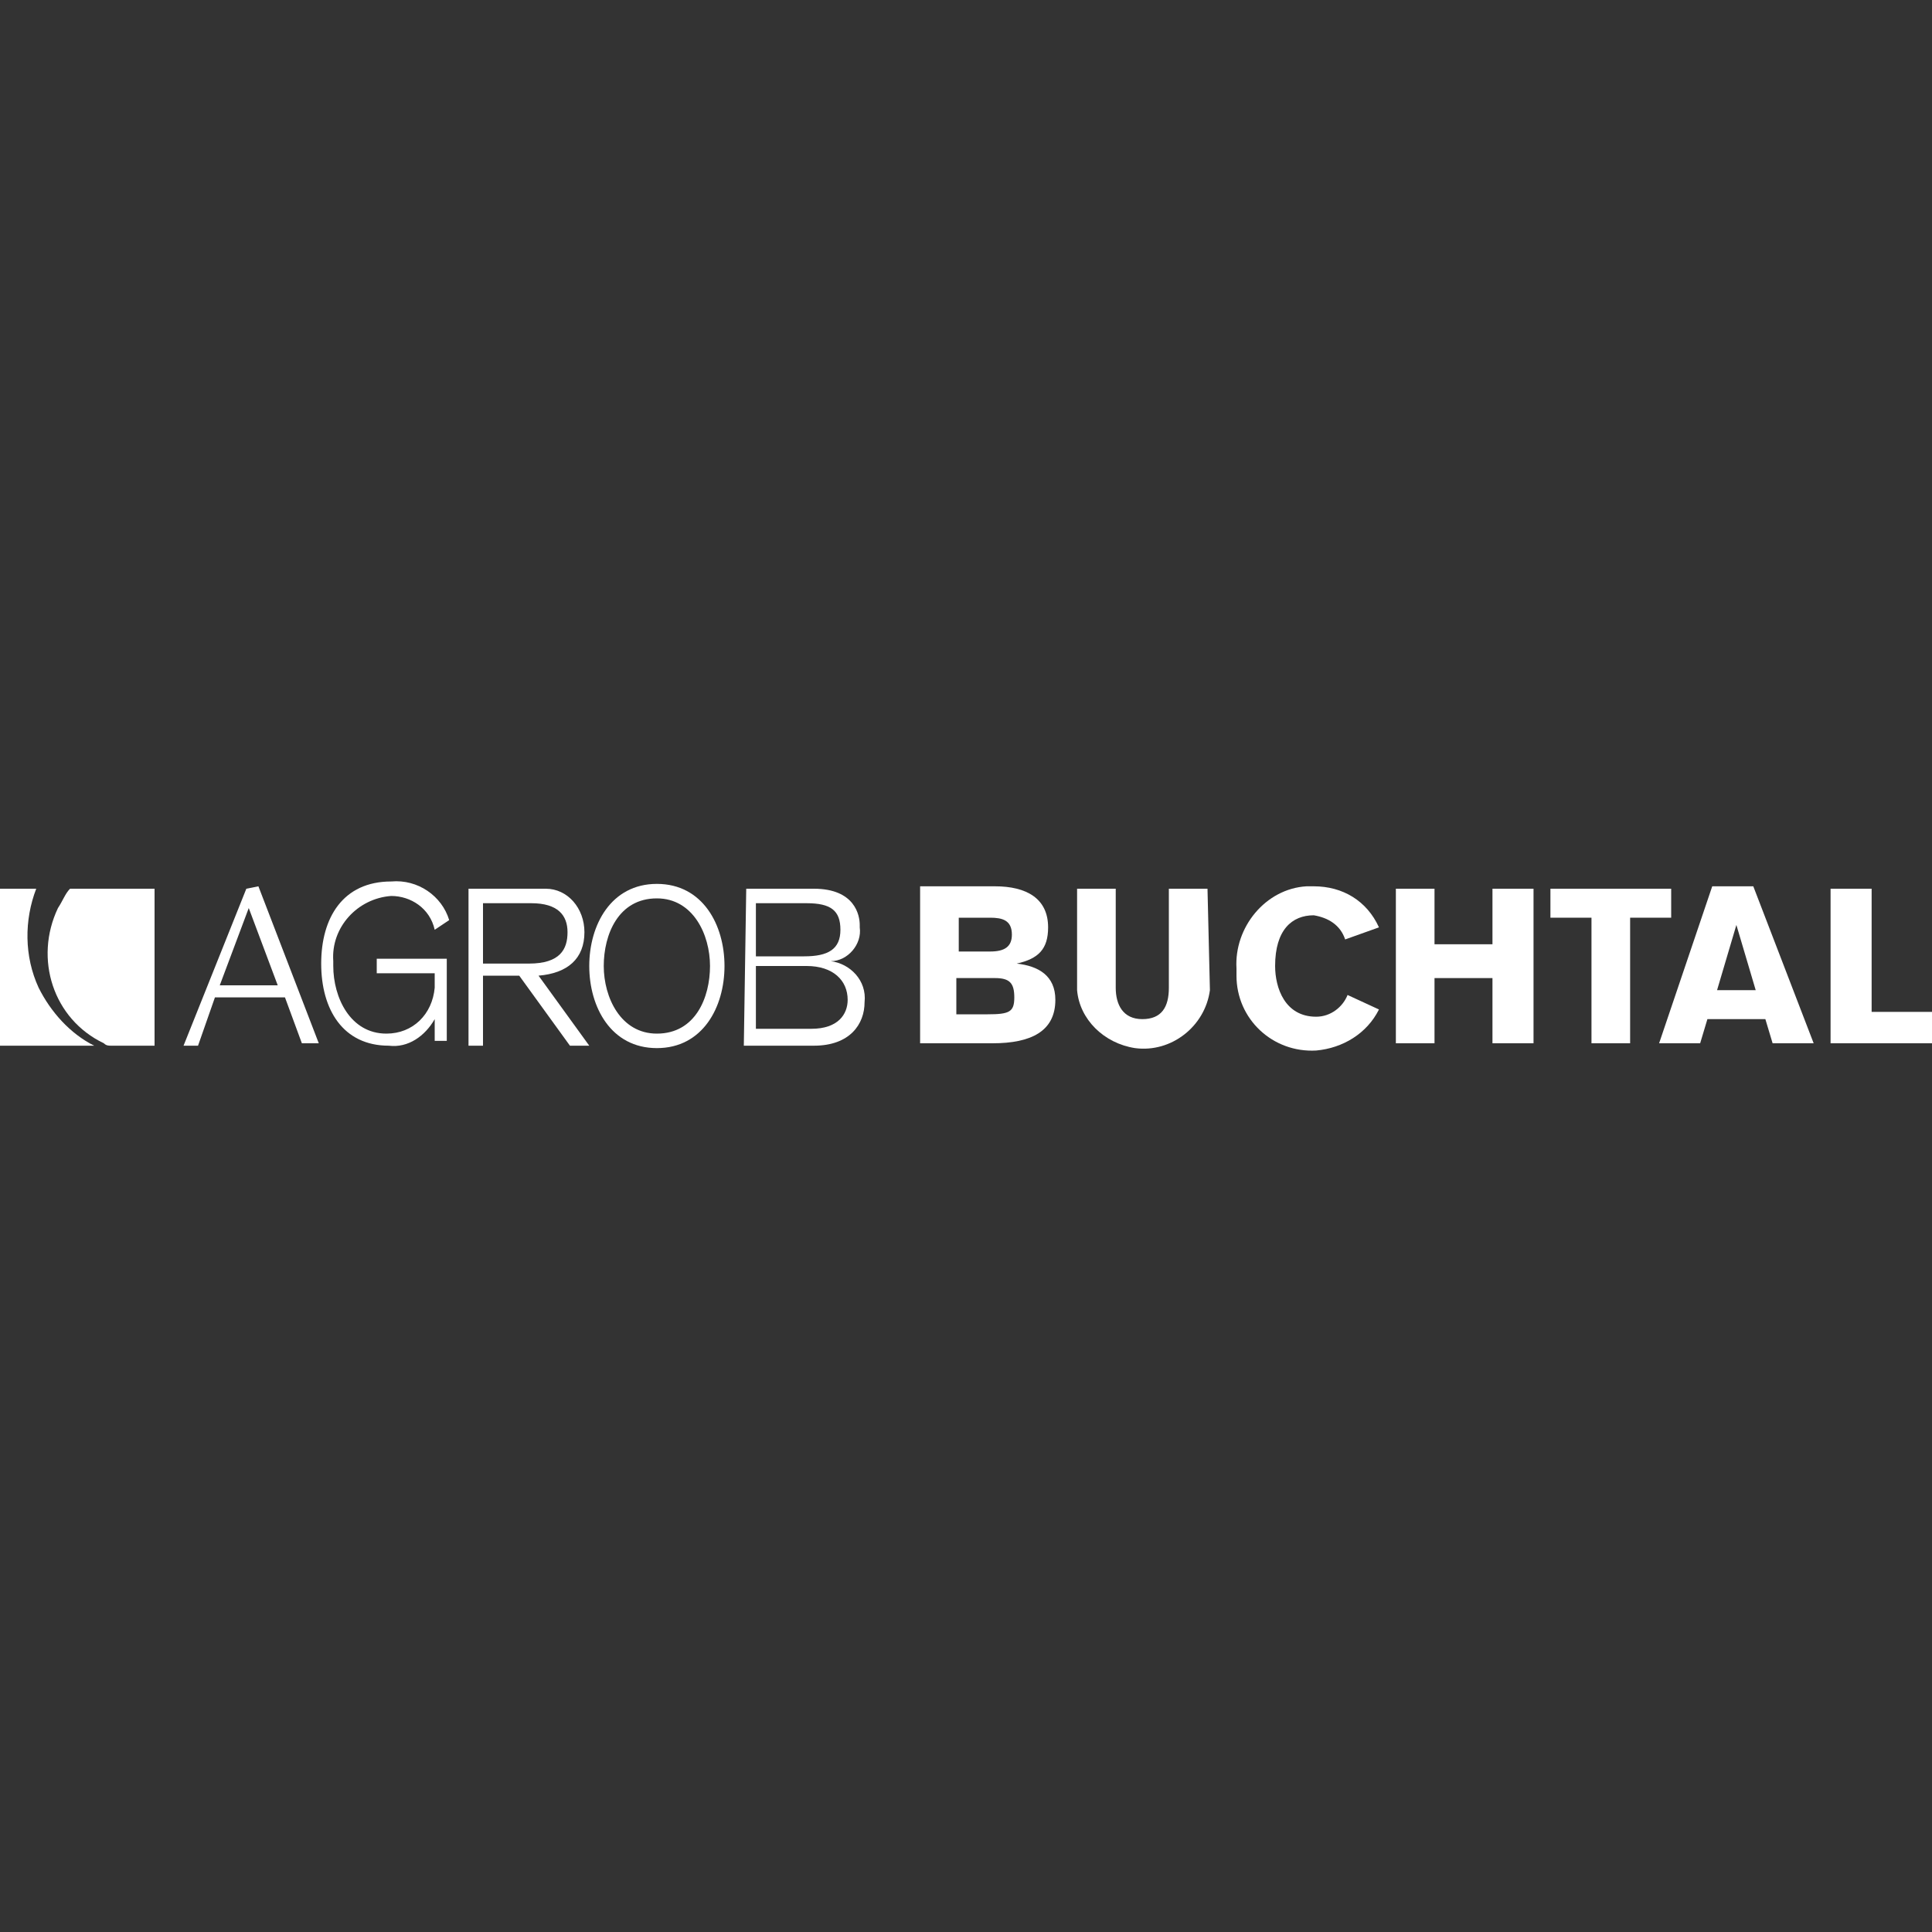
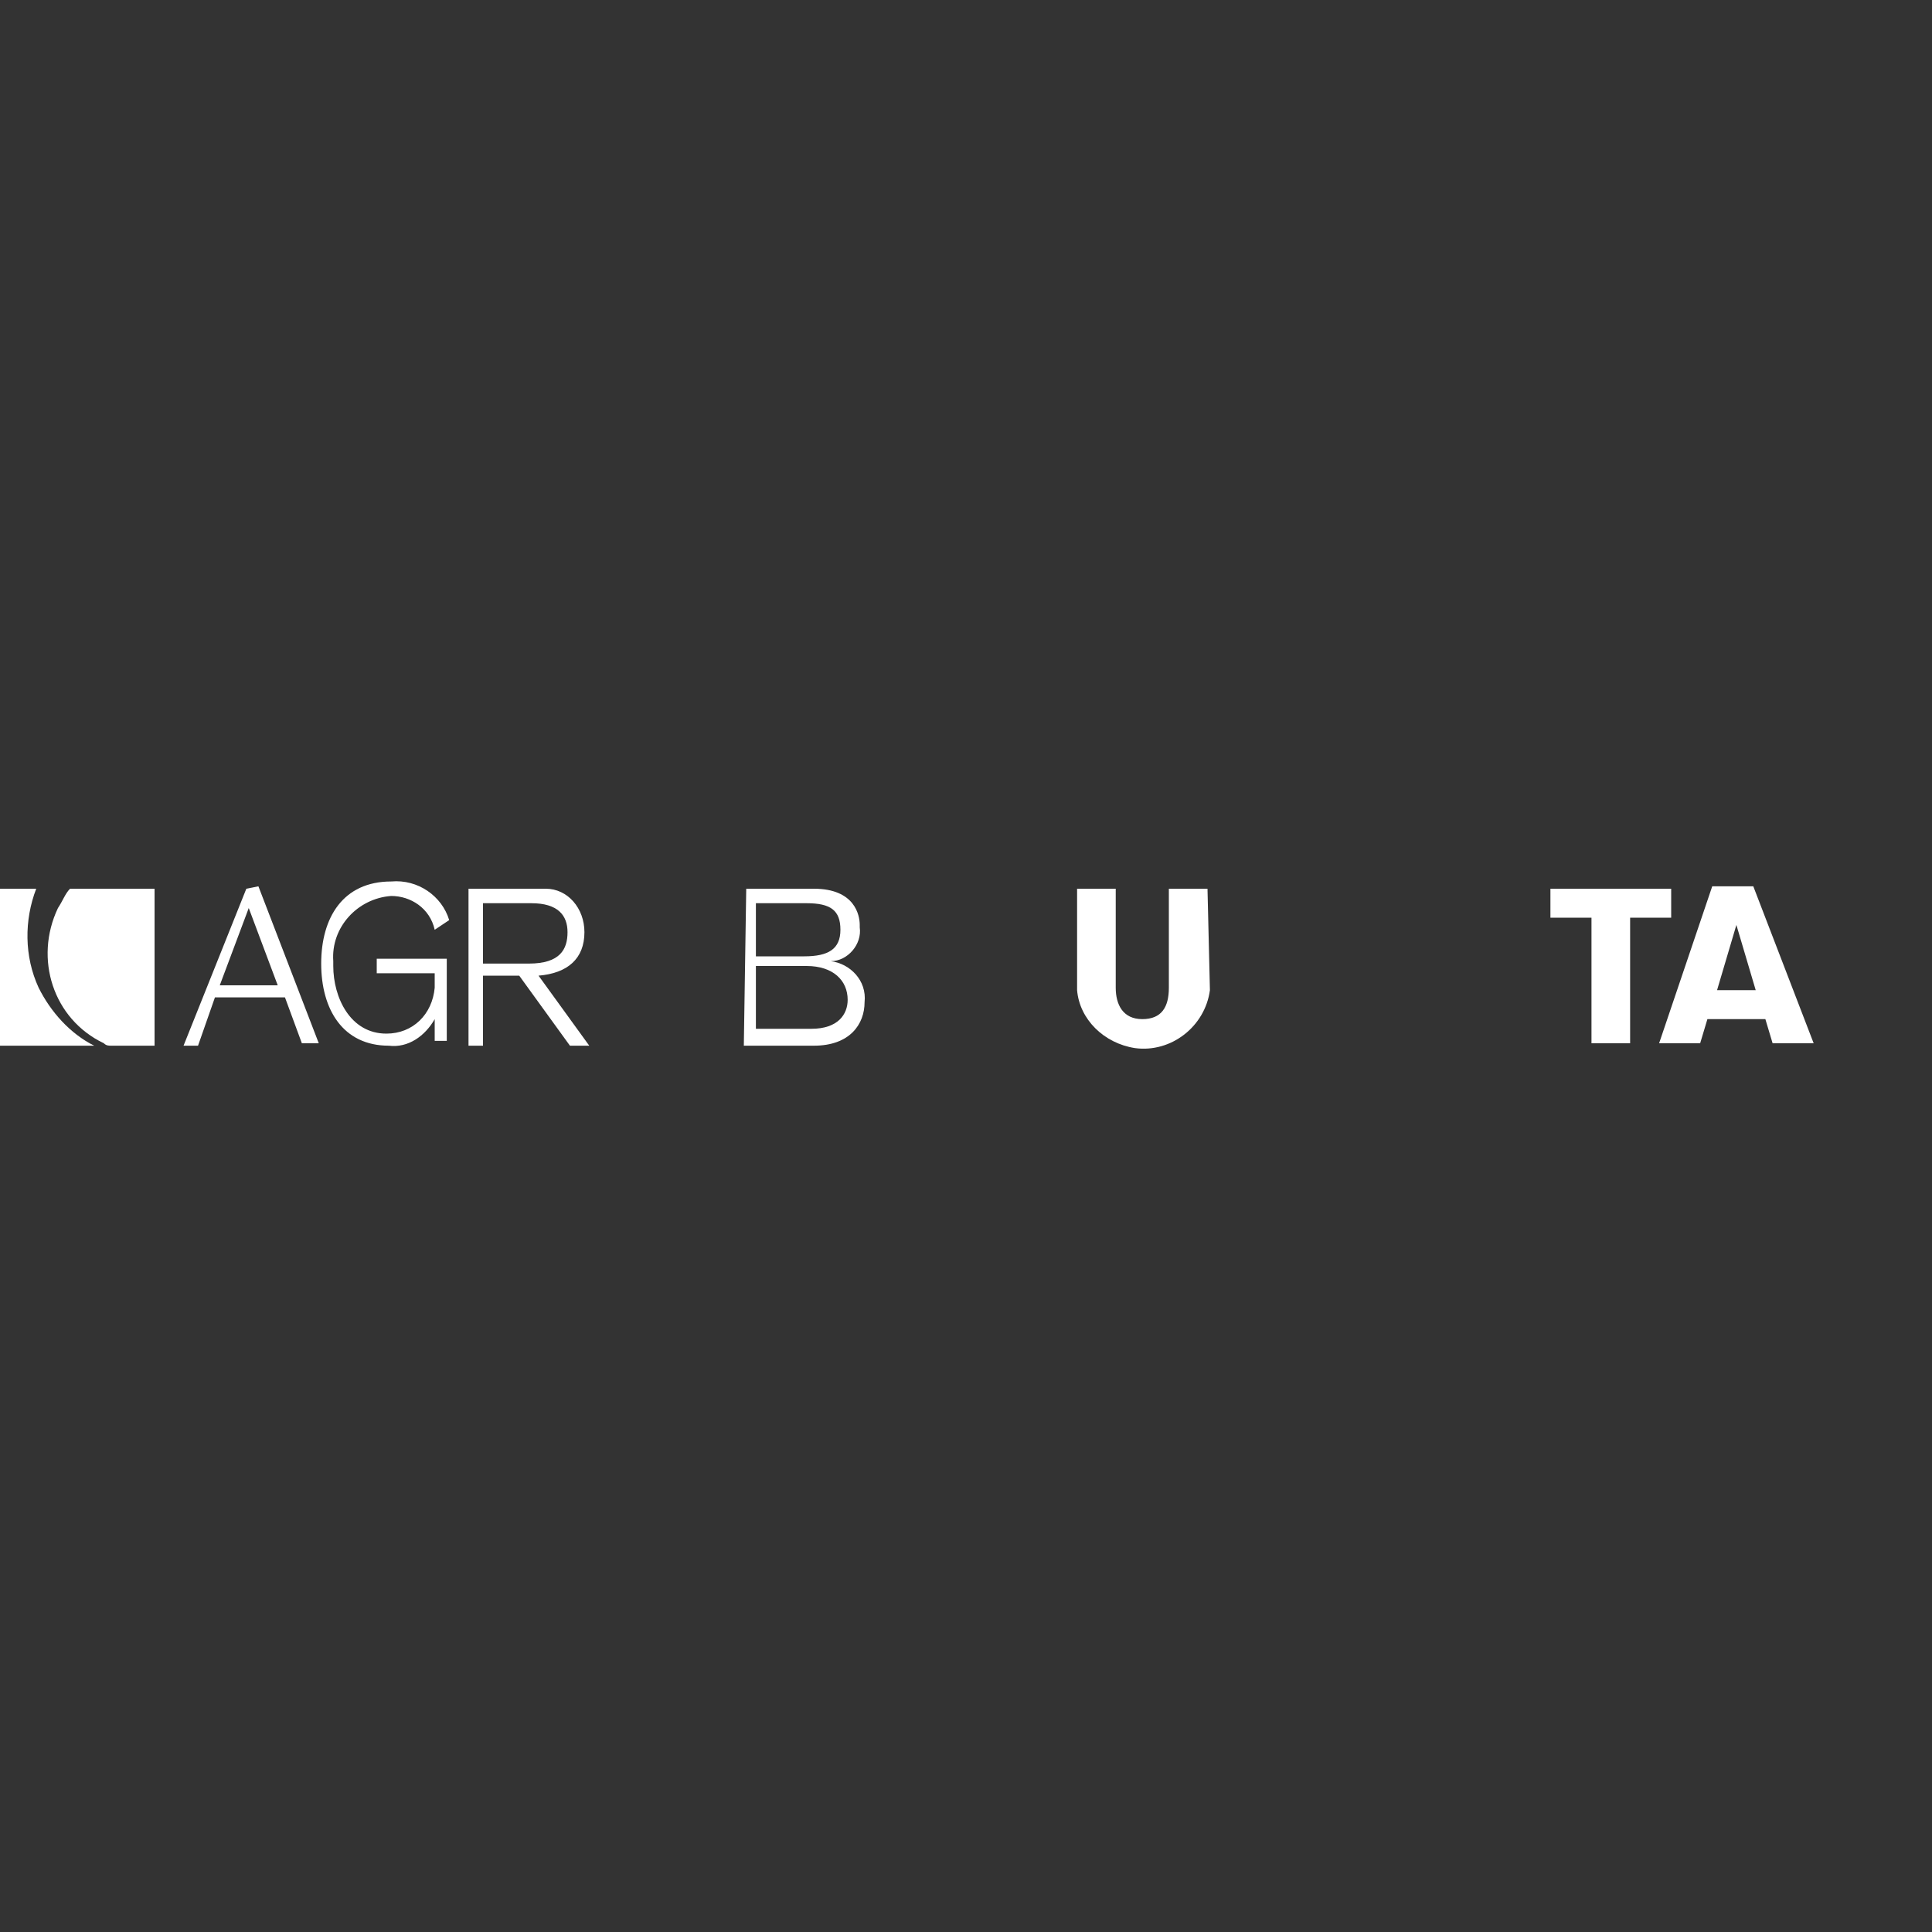
<svg xmlns="http://www.w3.org/2000/svg" version="1.1" id="Ebene_1" x="0px" y="0px" viewBox="0 0 80 80" style="enable-background:new 0 0 80 80;" xml:space="preserve">
  <rect x="0" y="0" width="80" height="80" fill="#333333" stroke="none" />
  <style type="text/css">
	.st0{fill:#FFFFFF;}
</style>
  <g>
    <path class="st0" d="M9.1,40.8l1.2-3.2l1.2,3.2H9.1z M10.2,36.8l-2.6,6.5h0.6l0.7-2h2.9l0.7,1.9h0.7l-2.5-6.5L10.2,36.8z" />
    <path class="st0" d="M18,38.5c-0.2-0.9-1-1.4-1.8-1.4c-1.4,0.1-2.5,1.3-2.4,2.7c0,0.1,0,0.1,0,0.2c0,1.3,0.7,2.8,2.2,2.8   c1.1,0,1.9-0.8,2-1.9c0-0.1,0-0.1,0-0.2v-0.4h-2.4v-0.6h2.9v3.4H18v-0.9l0,0c-0.4,0.7-1.1,1.2-1.9,1.1c-1.9,0-2.8-1.5-2.8-3.4   s0.9-3.4,2.9-3.4c1.1-0.1,2.1,0.6,2.4,1.6L18,38.5z" />
    <path class="st0" d="M20,37.4h2c1.1,0,1.5,0.5,1.5,1.2s-0.3,1.3-1.6,1.3H20V37.4z M19.4,43.3H20v-2.9h1.5l2.1,2.9h0.8l-2.1-2.9   c1.2-0.1,1.9-0.7,1.9-1.8c0-1-0.7-1.8-1.6-1.8c-0.1,0-0.2,0-0.3,0h-2.9V43.3z" />
-     <path class="st0" d="M25,40c0-1.3,0.6-2.8,2.2-2.8c1.5,0,2.2,1.5,2.2,2.8s-0.6,2.8-2.2,2.8C25.7,42.8,25,41.3,25,40 M24.4,40   c0,1.7,0.9,3.4,2.8,3.4S30,41.7,30,40s-0.9-3.4-2.8-3.4S24.4,38.3,24.4,40" />
    <path class="st0" d="M31.4,37.4h2c1,0,1.4,0.3,1.4,1.1c0,0.8-0.5,1.1-1.5,1.1h-2V37.4z M30.8,43.3h2.9c1.5,0,2.1-0.9,2.1-1.8   c0.1-0.9-0.6-1.6-1.4-1.7l0,0c0.7,0,1.3-0.7,1.2-1.4c0,0,0-0.1,0-0.1c0-0.4-0.2-1.5-1.9-1.5h-2.8L30.8,43.3z M31.4,40h2   c1.1,0,1.7,0.6,1.7,1.4c0,0.6-0.4,1.2-1.5,1.2h-2.3V40z" />
-     <path class="st0" d="M39.6,40.5h1.6c0.6,0,0.8,0.2,0.8,0.8S41.8,42,40.9,42h-1.3L39.6,40.5z M38.1,43.2h3c1.6,0,2.6-0.5,2.6-1.8   c0-1-0.7-1.4-1.6-1.5l0,0c0.9-0.2,1.3-0.6,1.3-1.5c0-1.2-0.9-1.7-2.2-1.7h-3.1V43.2z M39.7,38H41c0.5,0,0.9,0.1,0.9,0.7   c0,0.5-0.3,0.7-0.9,0.7h-1.3V38z" />
    <path class="st0" d="M50.1,41c-0.2,1.5-1.6,2.6-3.1,2.4c-1.3-0.2-2.3-1.2-2.4-2.4v-4.2h1.6v4.1c0,0.7,0.3,1.3,1.1,1.3   s1.1-0.5,1.1-1.3v-4.1h1.6L50.1,41z" />
-     <path class="st0" d="M55.7,38.9c-0.2-0.6-0.7-0.9-1.3-1c-0.9,0-1.6,0.6-1.6,2.1c0,0.9,0.4,2.1,1.7,2.1c0.6,0,1.1-0.4,1.3-0.9   l1.3,0.6c-0.5,1-1.5,1.6-2.6,1.7c-1.8,0.1-3.3-1.3-3.3-3.1c0-0.1,0-0.2,0-0.3c-0.1-1.7,1.2-3.3,2.9-3.4c0.1,0,0.2,0,0.3,0   c1.2,0,2.2,0.6,2.7,1.7L55.7,38.9z" />
-     <polygon class="st0" points="57.8,36.8 59.4,36.8 59.4,39.1 61.8,39.1 61.8,36.8 63.5,36.8 63.5,43.2 61.8,43.2 61.8,40.5    59.4,40.5 59.4,43.2 57.8,43.2  " />
    <polygon class="st0" points="64.2,36.8 69.2,36.8 69.2,38 67.5,38 67.5,43.2 65.9,43.2 65.9,38 64.2,38  " />
    <path class="st0" d="M71.1,41l0.8-2.7l0,0l0.8,2.7H71.1z M68.7,43.2h1.7l0.3-1h2.4l0.3,1h1.7l-2.5-6.5h-1.7L68.7,43.2z" />
-     <polygon class="st0" points="75.8,36.8 77.5,36.8 77.5,41.9 80,41.9 80,43.2 75.8,43.2  " />
    <path class="st0" d="M2.9,36.8c-0.2,0.2-0.3,0.5-0.5,0.8c-1,2.1-0.2,4.6,1.9,5.6c0.1,0.1,0.2,0.1,0.3,0.1h1.8v-6.5L2.9,36.8z" />
    <path class="st0" d="M0,36.8v6.5h3.9c-1-0.5-1.8-1.4-2.3-2.4C1,39.6,1,38.1,1.5,36.8H0z" />
  </g>
</svg>